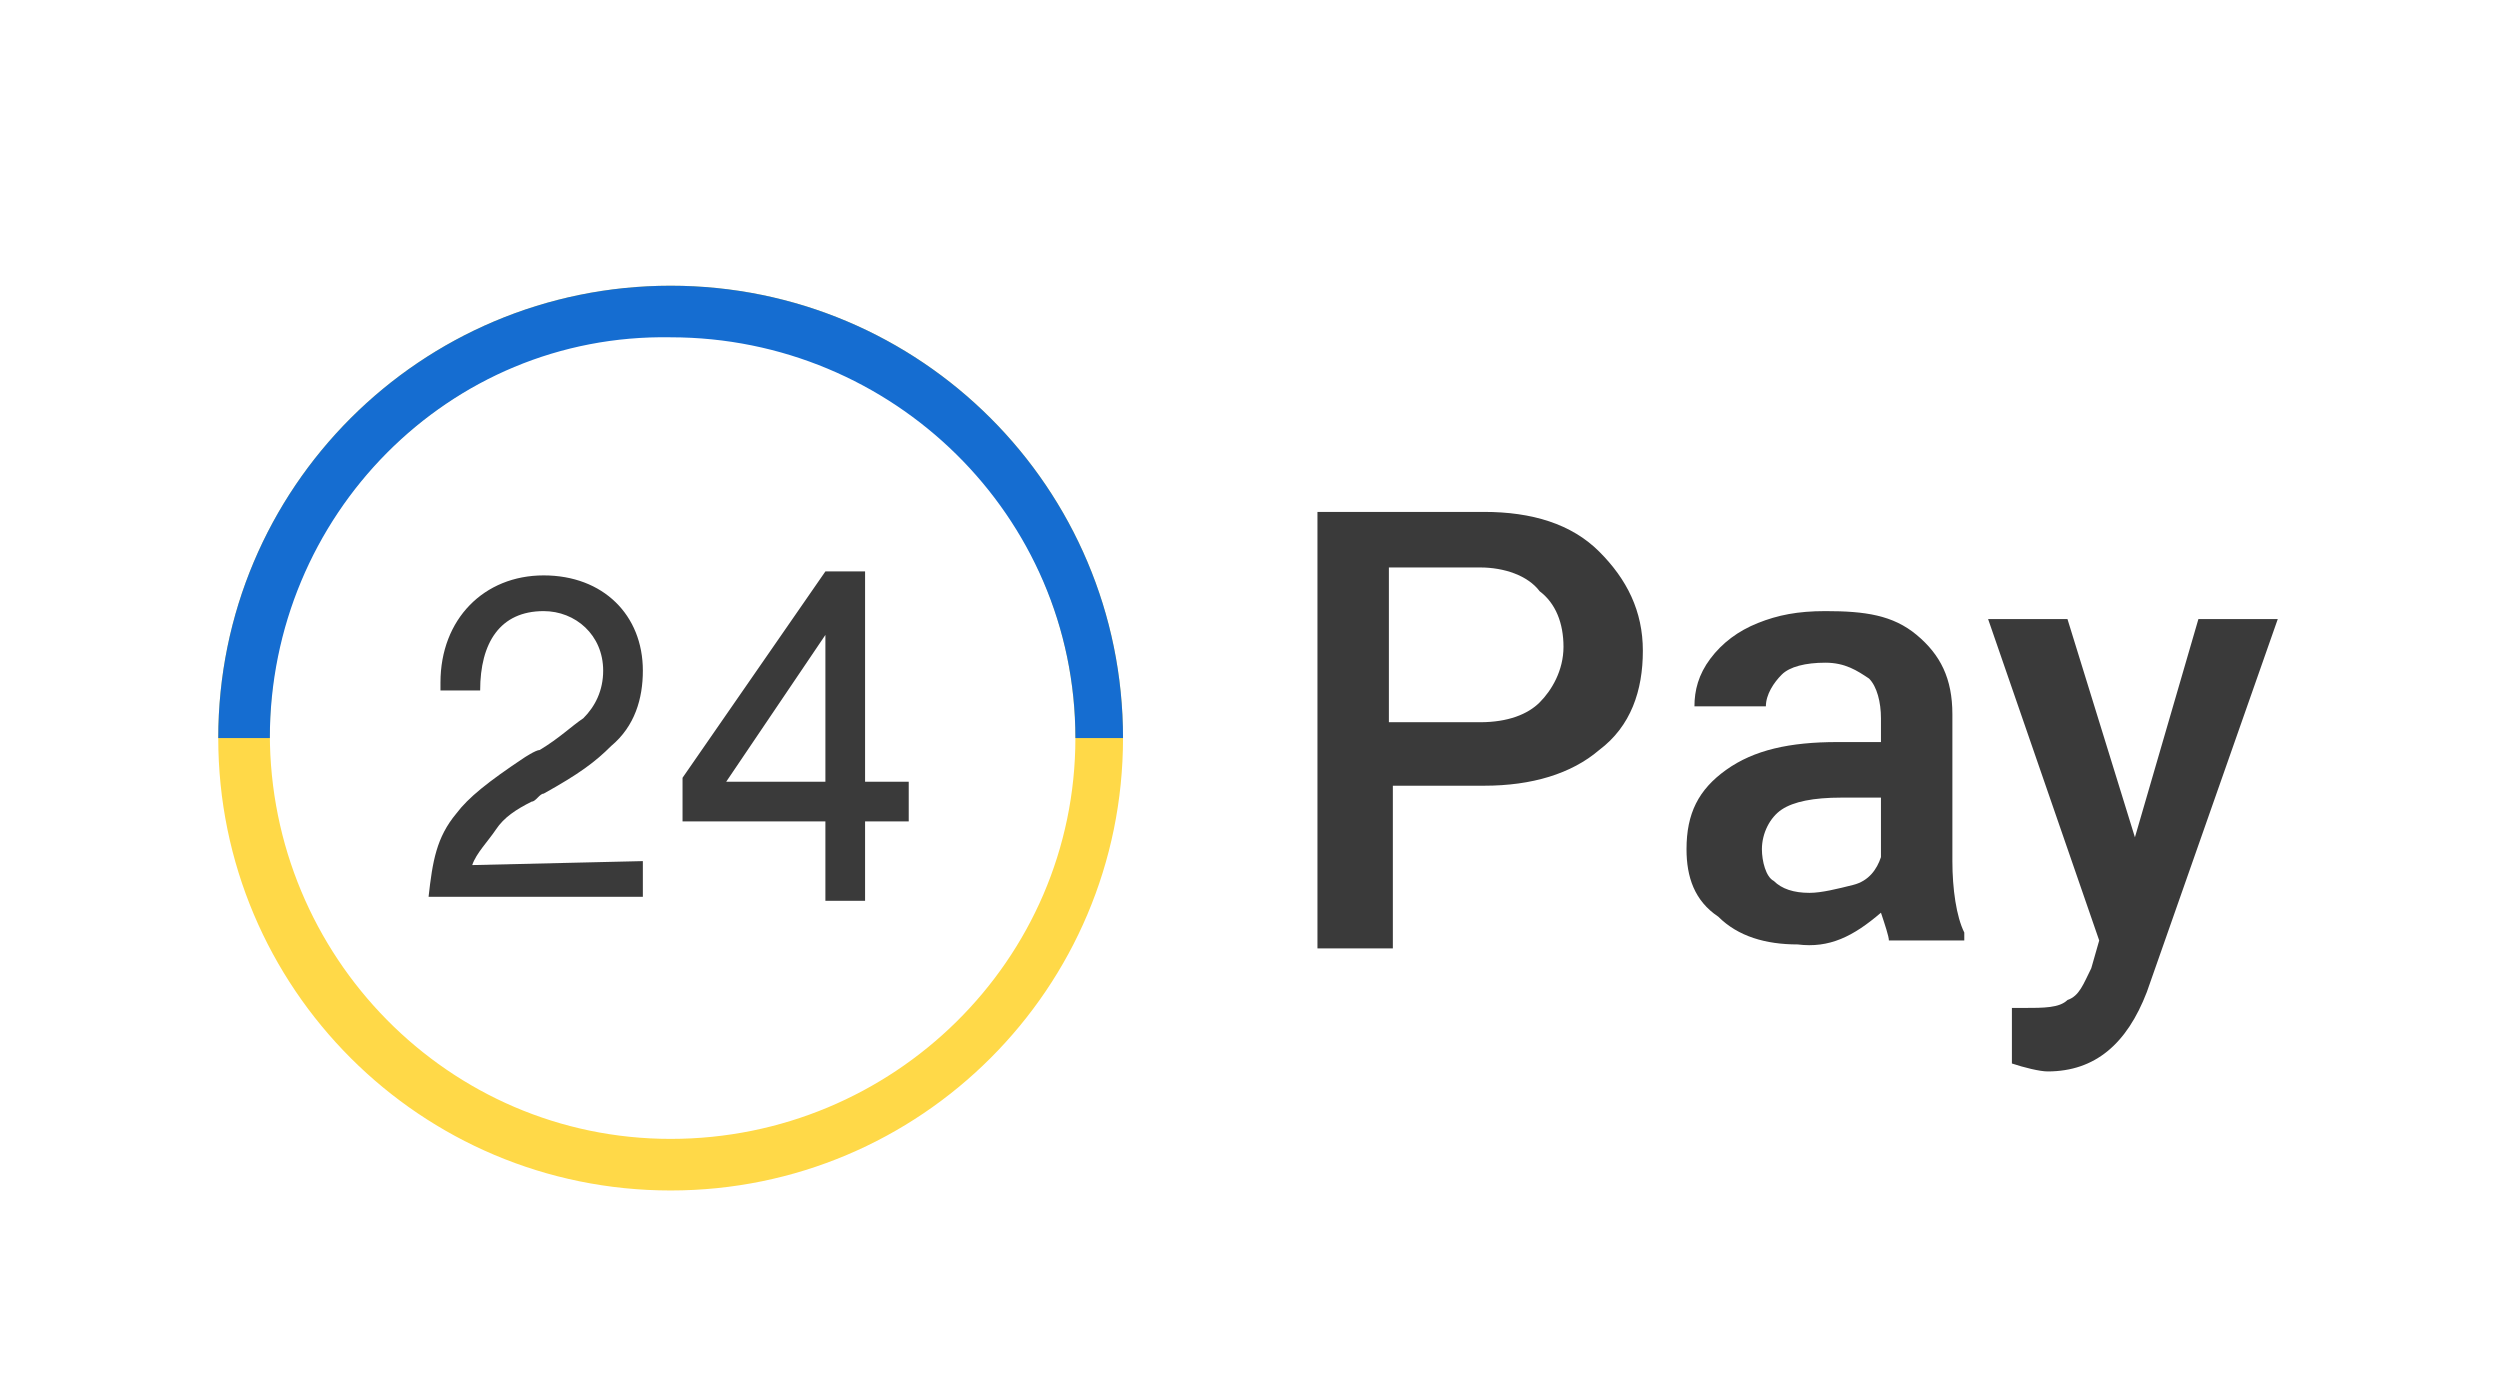
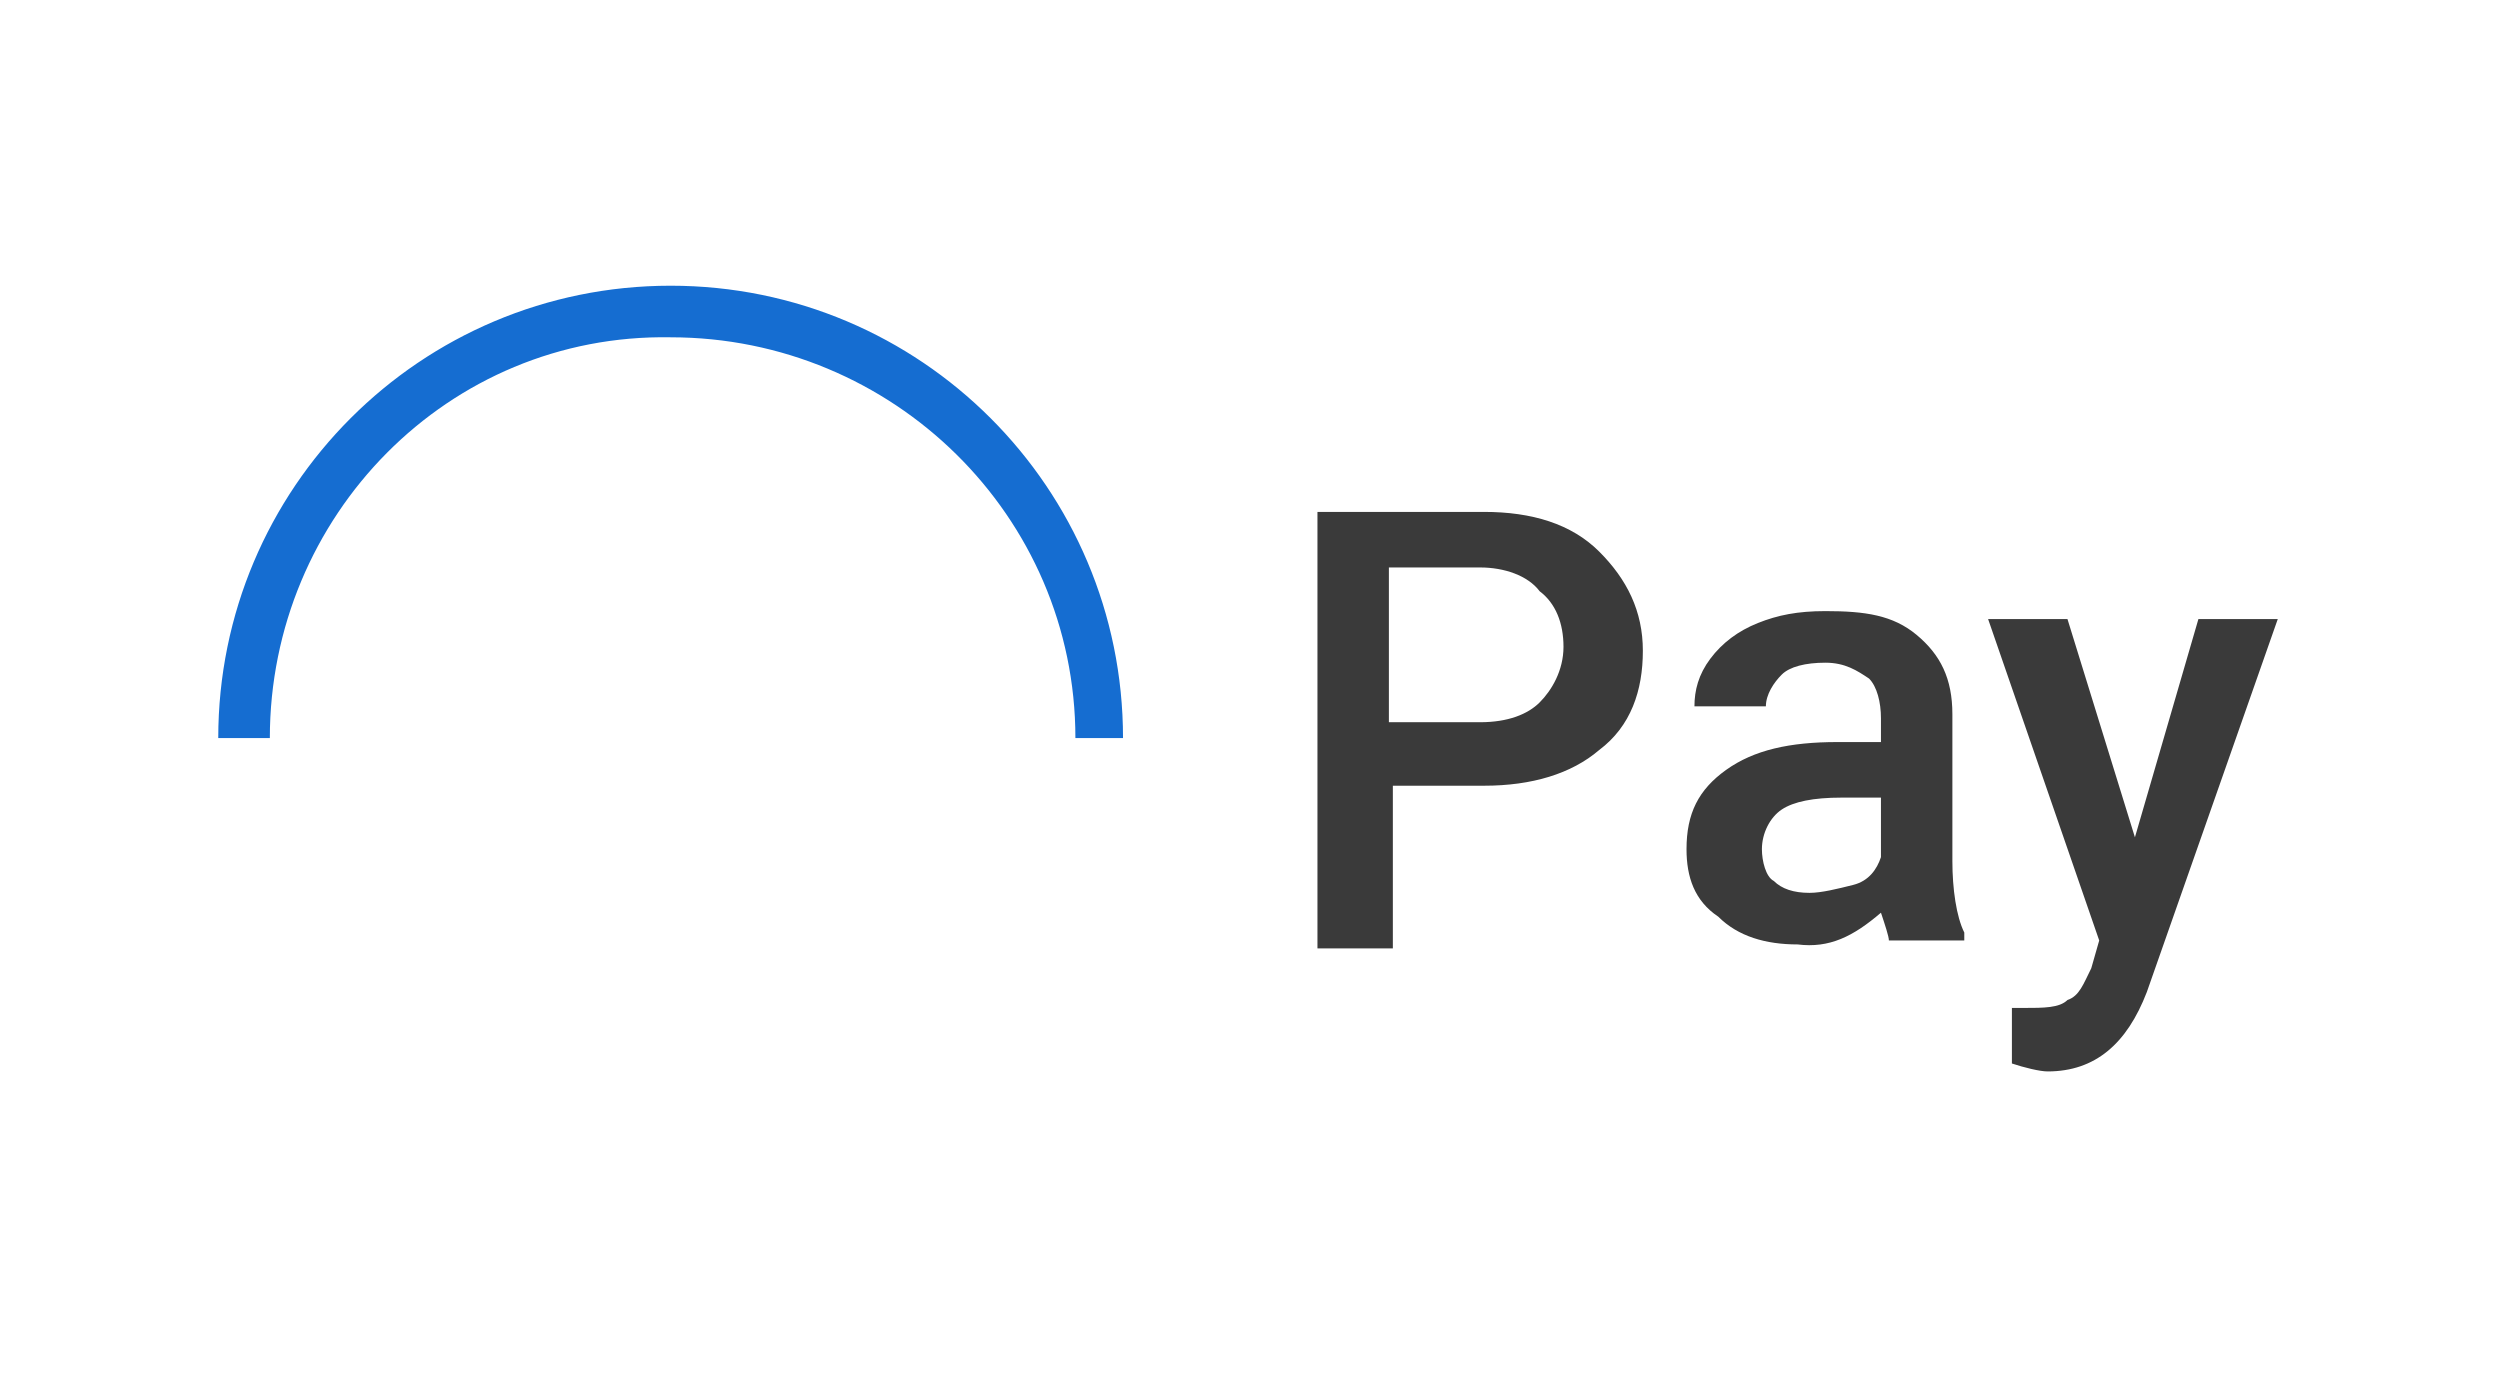
<svg xmlns="http://www.w3.org/2000/svg" xmlns:xlink="http://www.w3.org/1999/xlink" version="1.1" id="Слой_1" x="0px" y="0px" viewBox="0 0 63 35" style="enable-background:new 0 0 63 35;" xml:space="preserve">
  <style type="text/css">
	.st0{clip-path:url(#SVGID_00000165942040595801612270000004534133688134164142_);}
	.st1{fill:#FFD948;}
	.st2{fill:#3A3A3A;}
	.st3{fill-rule:evenodd;clip-rule:evenodd;fill:#156DD1;}
	.st4{fill-rule:evenodd;clip-rule:evenodd;fill:#3A3A3A;}
</style>
  <g>
    <g>
      <g>
        <defs>
          <rect id="SVGID_1_" x="5.5" y="7.2" width="22.8" height="22.8" />
        </defs>
        <clipPath id="SVGID_00000109028895032794660730000015432401180674195376_">
          <use xlink:href="#SVGID_1_" style="overflow:visible;" />
        </clipPath>
        <g style="clip-path:url(#SVGID_00000109028895032794660730000015432401180674195376_);">
-           <path class="st1" d="M16.9,7.2c-6.3,0-11.4,5.1-11.4,11.4s5.1,11.4,11.4,11.4s11.4-5.1,11.4-11.4S23.2,7.2,16.9,7.2z M16.9,28.7      c-5.6,0-10.1-4.6-10.1-10.2S11.4,8.4,17,8.4c5.5,0,10.1,4.6,10.1,10.2S22.5,28.7,16.9,28.7z" />
-           <path class="st2" d="M20.8,16l-2.5,3.7h2.5V16z M21.8,14.4v5.3h1.1v1h-1.1v2h-1v-2h-3.6v-1.1l3.6-5.2H21.8z M16.2,21.7v0.9h-5.4      l0,0c0.1-0.9,0.2-1.5,0.7-2.1c0.3-0.4,0.8-0.8,1.7-1.4c0,0,0.3-0.2,0.4-0.2c0.5-0.3,0.8-0.6,1.1-0.8c0.3-0.3,0.5-0.7,0.5-1.2      c0-0.9-0.7-1.5-1.5-1.5c-1.1,0-1.6,0.8-1.6,2l0,0h-1l0,0v-0.2c0-1.6,1.1-2.7,2.6-2.7s2.5,1,2.5,2.4c0,0.7-0.2,1.4-0.8,1.9      c-0.4,0.4-0.8,0.7-1.7,1.2l0,0c-0.1,0-0.2,0.2-0.3,0.2c-0.4,0.2-0.7,0.4-0.9,0.7s-0.5,0.6-0.6,0.9L16.2,21.7z" />
          <path class="st3" d="M5.5,18.6c0-6.3,5.1-11.4,11.4-11.4s11.4,5.1,11.4,11.4l0,0h-1.2l0,0c0-5.6-4.6-10.1-10.2-10.1      C11.3,8.4,6.8,13,6.8,18.6l0,0H5.5L5.5,18.6z" />
        </g>
      </g>
    </g>
    <path class="st4" d="M35.1,19.8v4.1h-1.9v-11h4.2c1.2,0,2.2,0.3,2.9,1c0.7,0.7,1.1,1.5,1.1,2.5s-0.3,1.9-1.1,2.5   c-0.7,0.6-1.7,0.9-2.9,0.9H35.1z M35,18.2h2.3c0.7,0,1.2-0.2,1.5-0.5c0.3-0.3,0.6-0.8,0.6-1.4c0-0.6-0.2-1.1-0.6-1.4   c-0.3-0.4-0.9-0.6-1.5-0.6H35C35,14.3,35,18.2,35,18.2z M47.4,23c0.1,0.3,0.2,0.6,0.2,0.7h1.9v-0.2c-0.2-0.4-0.3-1.1-0.3-1.8v-3.7   c0-0.9-0.3-1.5-0.9-2S47,15.4,46,15.4c-0.7,0-1.2,0.1-1.7,0.3c-0.5,0.2-0.9,0.5-1.2,0.9s-0.4,0.8-0.4,1.2h1.8   c0-0.3,0.2-0.6,0.4-0.8c0.2-0.2,0.6-0.3,1.1-0.3c0.5,0,0.8,0.2,1.1,0.4c0.2,0.2,0.3,0.6,0.3,1v0.6h-1.1c-1.2,0-2.1,0.2-2.8,0.7   s-1,1.1-1,2c0,0.7,0.2,1.3,0.8,1.7c0.5,0.5,1.2,0.7,2,0.7C46.1,23.9,46.7,23.6,47.4,23z M45.6,22.5c0.3,0,0.7-0.1,1.1-0.2   s0.6-0.4,0.7-0.7v-1.5h-1c-0.7,0-1.2,0.1-1.5,0.3c-0.3,0.2-0.5,0.6-0.5,1c0,0.3,0.1,0.7,0.3,0.8C44.9,22.4,45.2,22.5,45.6,22.5z    M55.4,15.6l-1.6,5.5l-1.7-5.5h-2l2.8,8.1l-0.2,0.7c-0.2,0.4-0.3,0.7-0.6,0.8c-0.2,0.2-0.6,0.2-1.1,0.2h-0.3v1.4   c0.3,0.1,0.7,0.2,0.9,0.2c1.2,0,2-0.7,2.5-2l3.3-9.4C57.5,15.6,55.4,15.6,55.4,15.6z" />
  </g>
</svg>